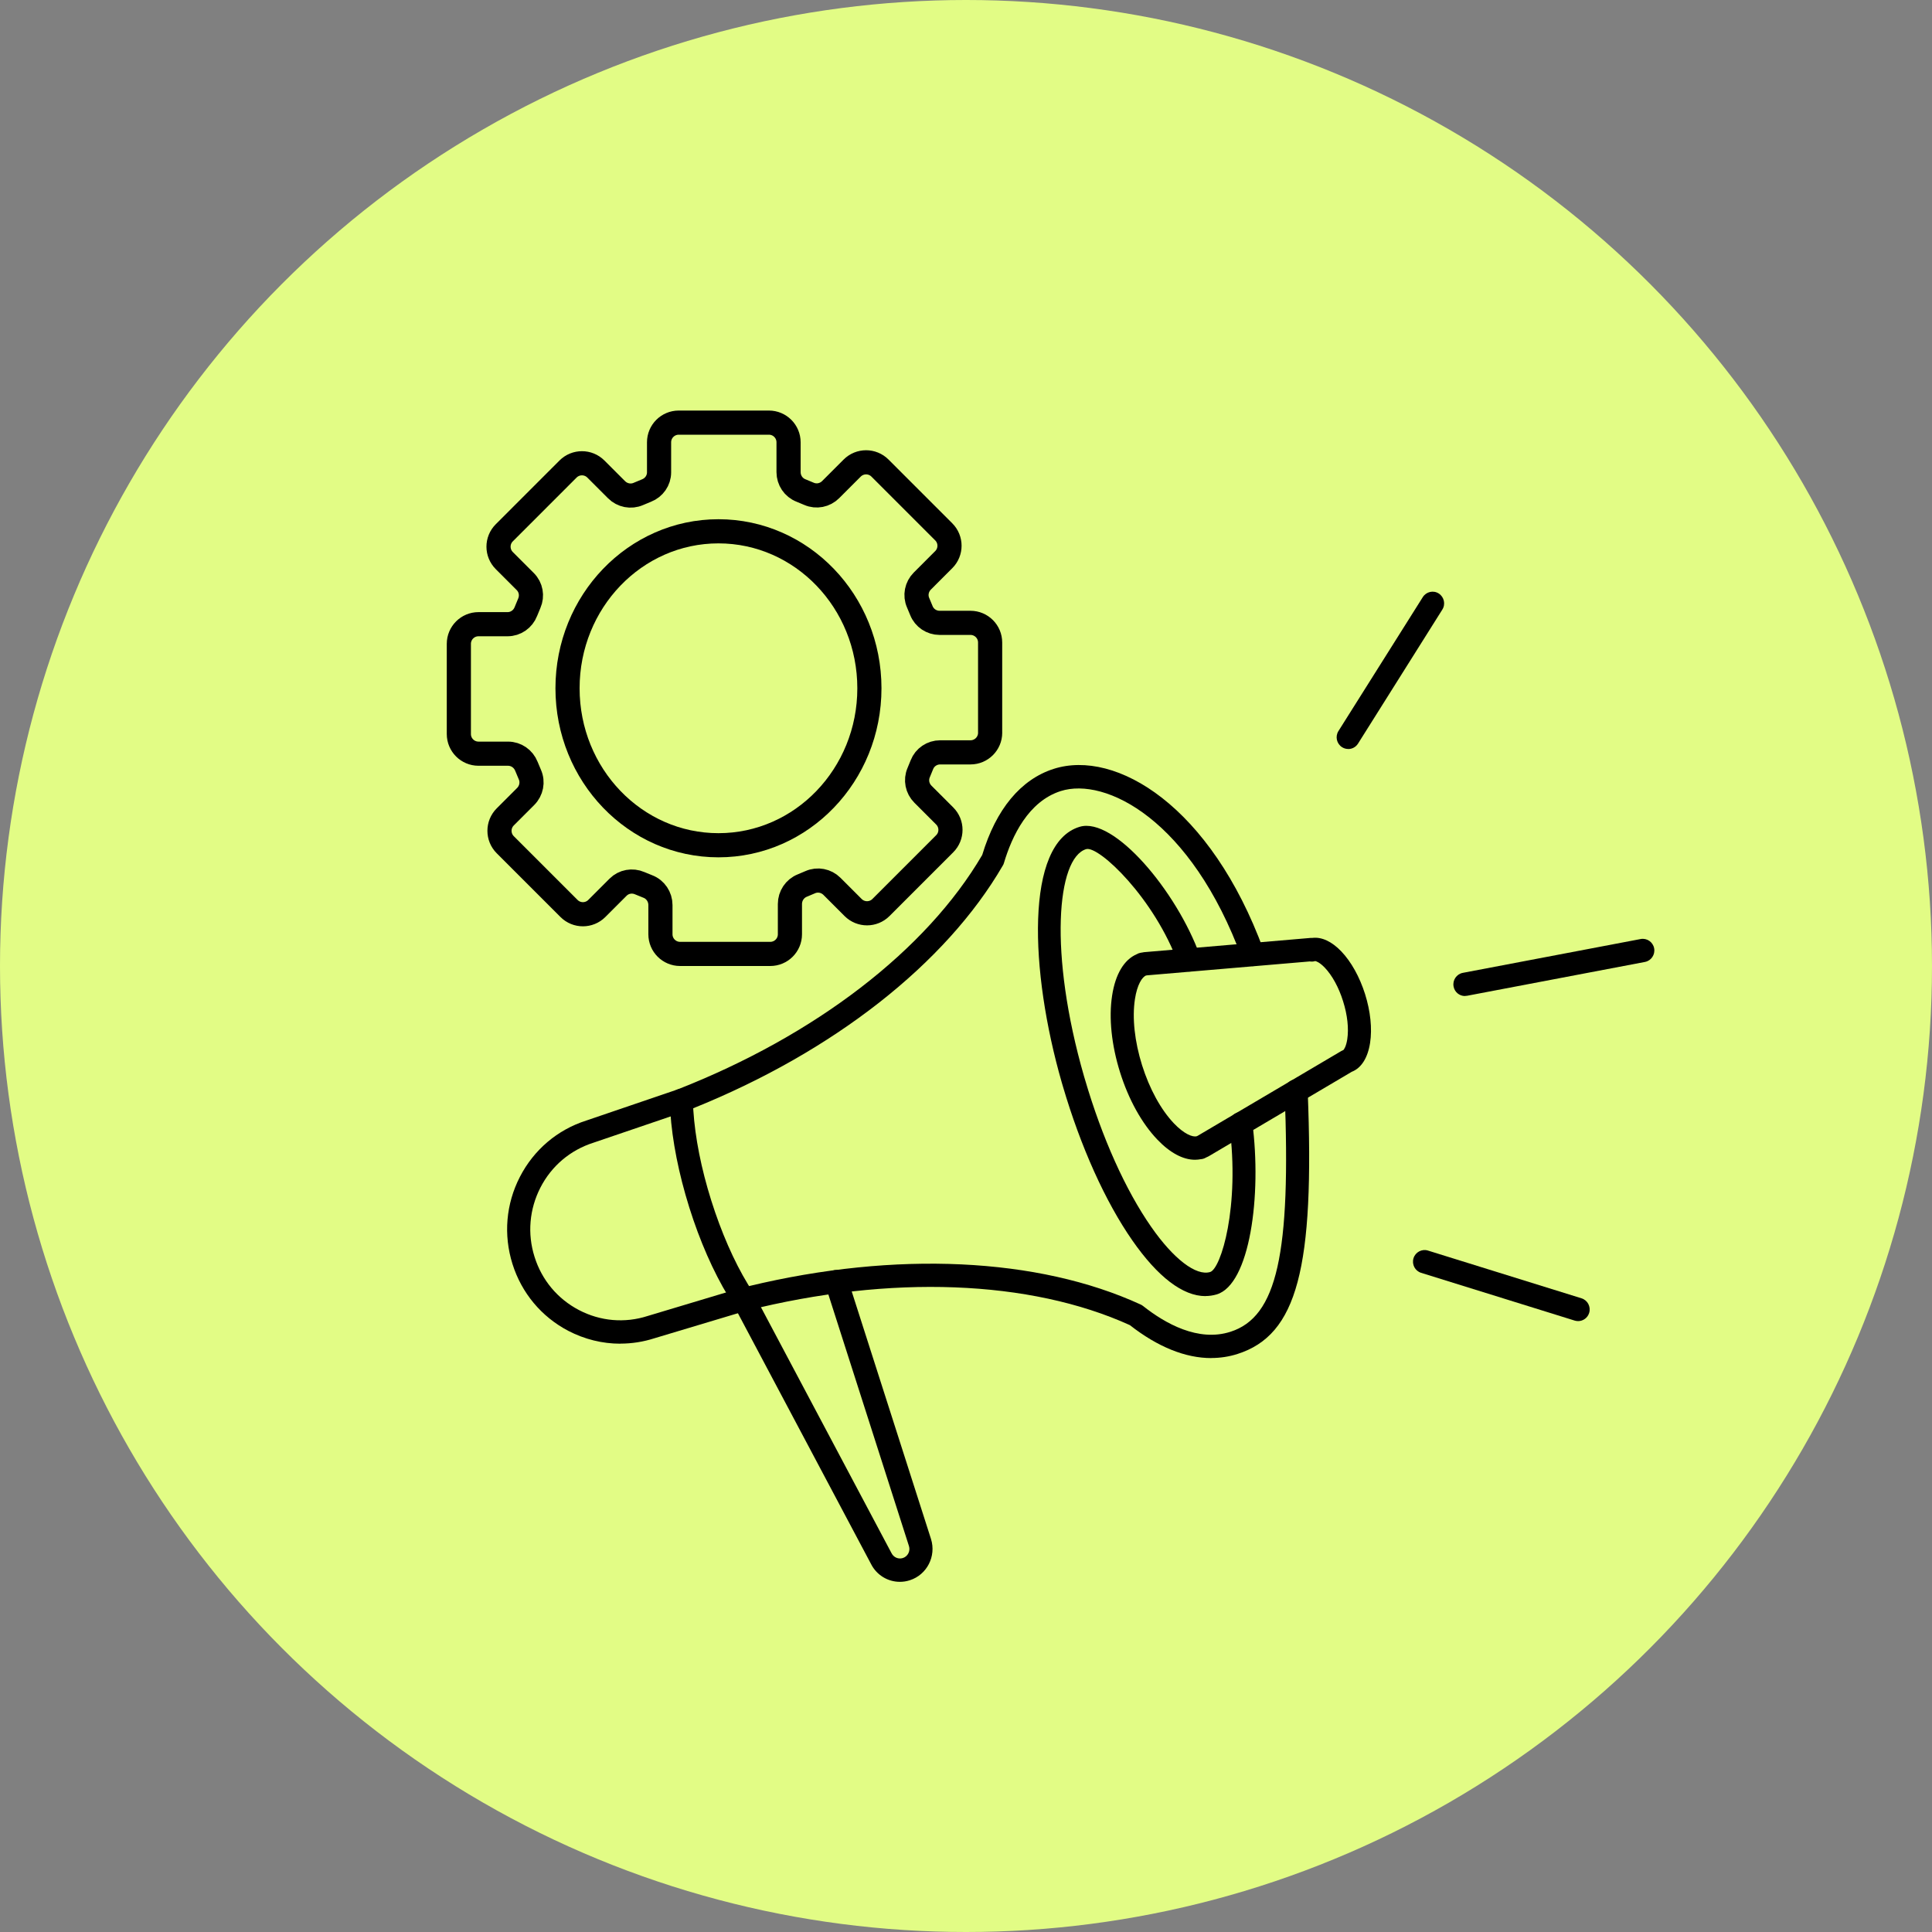
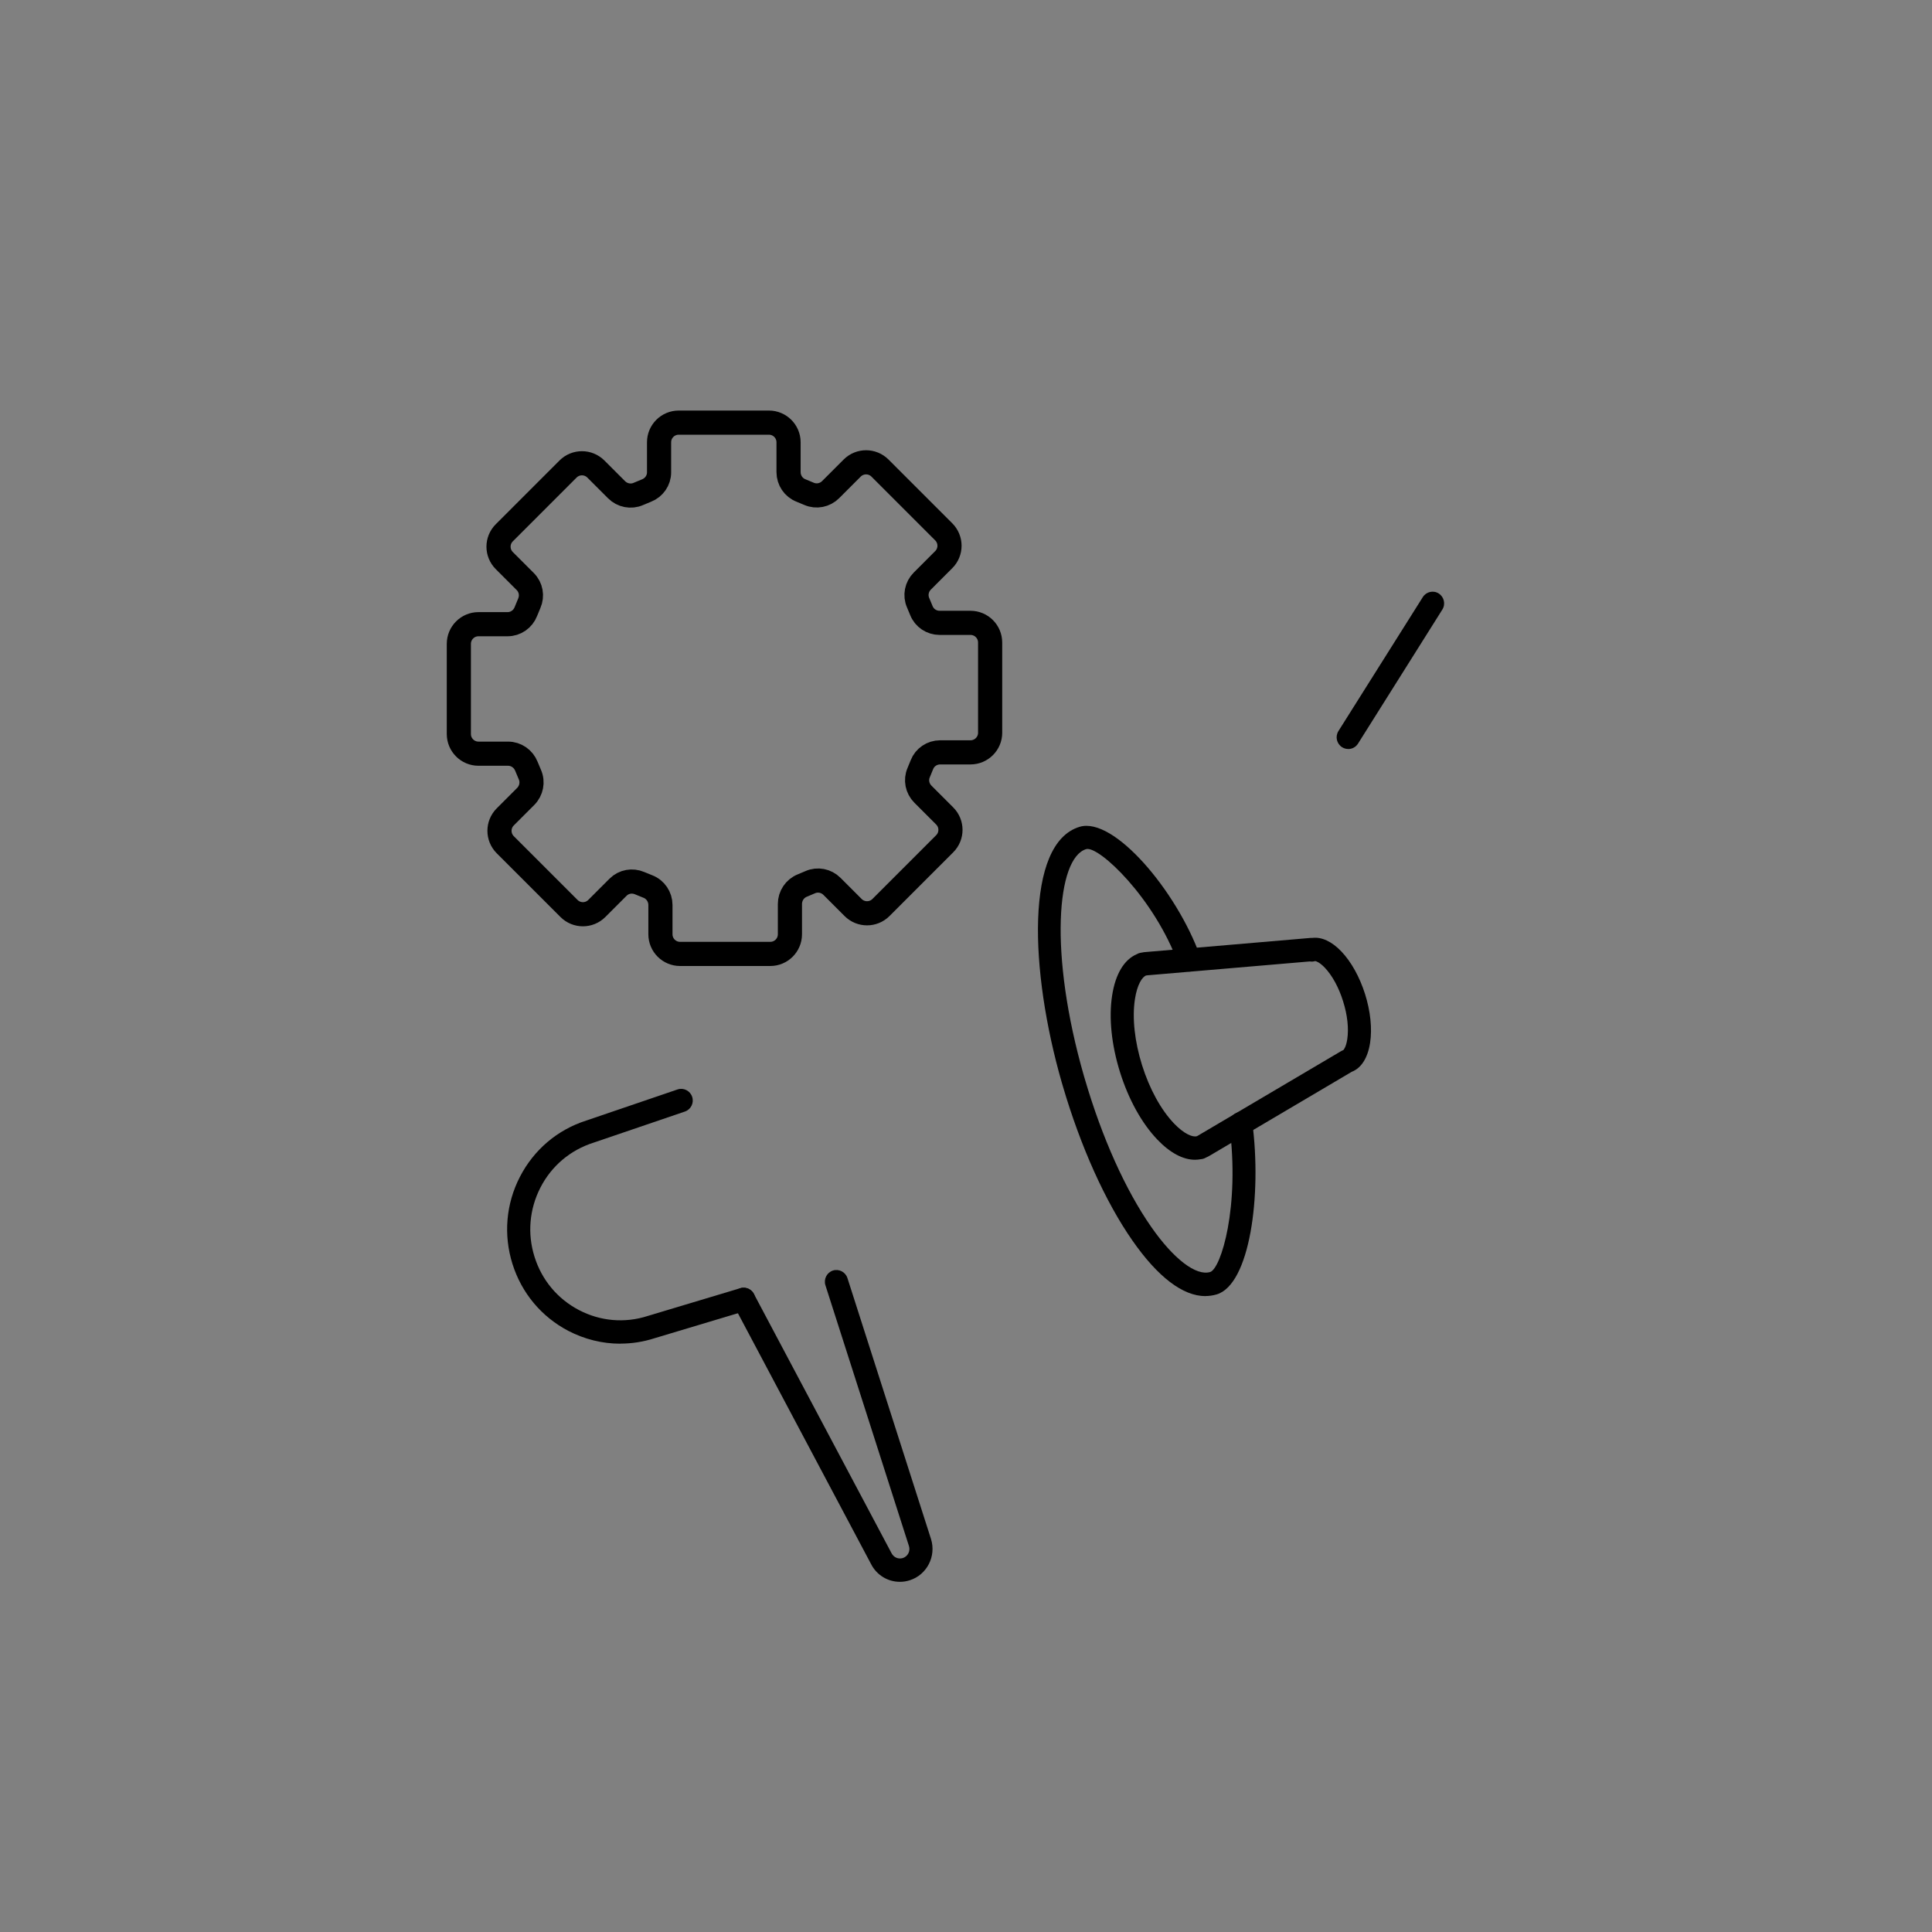
<svg xmlns="http://www.w3.org/2000/svg" width="160" height="160" viewBox="0 0 160 160" fill="none">
  <rect x="0" y="0" width="160" height="160" fill="#808080" stroke="none" />
-   <circle cx="80" cy="80" r="80" fill="#E2FC85" />
-   <path d="M59.5 70C66.404 70 72 64.18 72 57C72 49.82 66.404 44 59.5 44C52.596 44 47 49.82 47 57C47 64.18 52.596 70 59.5 70Z" stroke="black" stroke-width="2" stroke-linecap="round" stroke-linejoin="round" />
  <path d="M81.998 60.679V53.209C81.998 52.311 81.27 51.582 80.371 51.582H77.815C77.151 51.582 76.548 51.182 76.305 50.565C76.219 50.347 76.129 50.13 76.035 49.917C75.766 49.308 75.909 48.595 76.38 48.124L78.157 46.346C78.793 45.711 78.793 44.681 78.157 44.045L72.876 38.764C72.24 38.128 71.21 38.128 70.574 38.764L68.788 40.55C68.318 41.02 67.608 41.163 66.999 40.897C66.779 40.8 66.557 40.708 66.333 40.62C65.71 40.378 65.305 39.77 65.305 39.1V36.627C65.305 35.729 64.576 35 63.678 35H56.209C55.31 35 54.581 35.729 54.581 36.627V39.119C54.581 39.788 54.165 40.381 53.542 40.625C53.314 40.714 53.089 40.807 52.866 40.906C52.252 41.176 51.535 41.031 51.061 40.557L49.346 38.842C48.71 38.207 47.68 38.207 47.044 38.842L41.763 44.124C41.127 44.759 41.127 45.789 41.763 46.425L43.502 48.164C43.975 48.637 44.1 49.35 43.833 49.962C43.734 50.188 43.641 50.415 43.551 50.644C43.307 51.273 42.711 51.693 42.036 51.693H39.627C38.729 51.693 38 52.422 38 53.32V60.79C38 61.688 38.729 62.417 39.627 62.417H42.074C42.748 62.417 43.346 62.835 43.594 63.461C43.685 63.691 43.781 63.918 43.88 64.143C44.155 64.76 44.011 65.484 43.533 65.962L41.842 67.653C41.207 68.289 41.207 69.319 41.842 69.955L47.124 75.236C47.759 75.872 48.789 75.872 49.425 75.236L51.189 73.472C51.658 73.003 52.366 72.877 52.975 73.141C53.198 73.238 53.424 73.33 53.652 73.417C54.284 73.659 54.694 74.274 54.694 74.95V77.373C54.694 78.271 55.423 79 56.321 79H63.791C64.689 79 65.418 78.271 65.418 77.373V74.865C65.418 74.195 65.82 73.585 66.442 73.337C66.663 73.249 66.882 73.157 67.098 73.06C67.709 72.788 68.424 72.929 68.897 73.402L70.653 75.158C71.289 75.793 72.319 75.793 72.955 75.158L78.236 69.876C78.872 69.241 78.872 68.21 78.236 67.575L76.429 65.768C75.961 65.3 75.817 64.592 76.08 63.985C76.174 63.77 76.263 63.553 76.347 63.333C76.587 62.711 77.193 62.307 77.859 62.307H80.373C81.271 62.307 82 61.578 82 60.68L81.998 60.679Z" stroke="black" stroke-width="2" stroke-linecap="round" stroke-linejoin="round" />
  <g clip-path="url(#clip0_3345_2911)">
    <path d="M111.652 62.027C111.476 62.027 111.3 61.98 111.139 61.876C110.694 61.588 110.559 60.993 110.844 60.543L117.831 49.449C118.116 49 118.706 48.864 119.152 49.151C119.597 49.439 119.732 50.035 119.447 50.484L112.465 61.583C112.284 61.871 111.973 62.032 111.657 62.032L111.652 62.027Z" fill="black" />
-     <path d="M121.317 82.486C120.866 82.486 120.462 82.162 120.379 81.696C120.281 81.174 120.623 80.667 121.141 80.568L135.871 77.767C136.389 77.668 136.891 78.012 136.989 78.535C137.088 79.058 136.746 79.564 136.228 79.664L121.498 82.465C121.436 82.475 121.379 82.48 121.322 82.48L121.317 82.486Z" fill="black" />
-     <path d="M130.692 109.408C130.598 109.408 130.505 109.392 130.412 109.366L117.691 105.41C117.189 105.253 116.904 104.715 117.06 104.203C117.215 103.696 117.754 103.409 118.256 103.566L130.976 107.521C131.479 107.678 131.764 108.216 131.608 108.728C131.484 109.141 131.101 109.408 130.697 109.408H130.692Z" fill="black" />
    <path d="M51.369 111.279C49.888 111.279 48.417 110.918 47.06 110.213C44.838 109.047 43.196 107.082 42.44 104.673C41.684 102.264 41.901 99.704 43.056 97.462C44.212 95.22 46.159 93.564 48.547 92.801L56.108 90.225C56.606 90.057 57.15 90.324 57.321 90.831C57.491 91.338 57.222 91.881 56.72 92.054L49.142 94.635C47.226 95.246 45.672 96.563 44.755 98.35C43.839 100.138 43.663 102.176 44.269 104.088C44.869 106.006 46.175 107.568 47.946 108.493C49.712 109.418 51.737 109.596 53.633 108.985L61.314 106.68C61.821 106.528 62.355 106.821 62.505 107.328C62.655 107.84 62.365 108.378 61.863 108.53L54.197 110.829C53.27 111.127 52.322 111.273 51.375 111.273L51.369 111.279Z" fill="black" />
    <path d="M74.521 131C73.532 131 72.594 130.446 72.128 129.511L60.744 108.065C60.495 107.594 60.672 107.009 61.138 106.758C61.604 106.508 62.184 106.685 62.433 107.155L73.827 128.617C74.008 128.983 74.402 129.145 74.77 129.03C75.179 128.899 75.407 128.455 75.277 128.042L68.358 106.44C68.197 105.933 68.472 105.389 68.974 105.222C69.477 105.06 70.015 105.337 70.181 105.844L77.101 127.452C77.551 128.884 76.764 130.415 75.35 130.869C75.075 130.958 74.801 131 74.532 131H74.521Z" fill="black" />
    <path d="M98.957 96.046C97.973 96.046 96.891 95.471 95.845 94.374C94.56 93.031 93.462 91.05 92.758 88.803C92.053 86.556 91.815 84.299 92.1 82.454C92.369 80.683 93.089 79.476 94.135 79.026C94.239 78.963 94.353 78.922 94.477 78.901L94.555 78.89C94.684 78.859 94.819 78.843 94.949 78.838L108.56 77.673C108.601 77.673 108.648 77.673 108.689 77.673C109.456 77.579 110.29 77.965 111.082 78.791C111.901 79.648 112.6 80.907 113.05 82.329C113.496 83.75 113.646 85.182 113.465 86.363C113.273 87.607 112.74 88.453 111.947 88.761L100.211 95.691C100.123 95.748 100.009 95.806 99.885 95.858L99.817 95.894C99.698 95.957 99.574 95.989 99.444 95.999C99.284 96.03 99.123 96.046 98.957 96.046ZM94.928 80.782C94.928 80.782 94.928 80.782 94.923 80.782C94.591 80.897 94.172 81.545 93.99 82.747C93.752 84.304 93.965 86.248 94.581 88.218C95.202 90.188 96.14 91.897 97.222 93.036C98.056 93.909 98.771 94.196 99.108 94.097C99.108 94.097 99.108 94.097 99.113 94.097C99.123 94.097 99.128 94.092 99.139 94.086C99.165 94.076 99.191 94.06 99.216 94.045L111.062 87.053C111.108 87.027 111.16 87.001 111.207 86.98C111.217 86.98 111.227 86.969 111.243 86.969C111.305 86.917 111.481 86.666 111.574 86.07C111.709 85.177 111.59 84.058 111.227 82.914C110.87 81.77 110.326 80.782 109.71 80.134C109.28 79.685 108.969 79.591 108.917 79.591C108.772 79.638 108.622 79.648 108.472 79.622L95.078 80.766C95.016 80.766 94.985 80.777 94.959 80.782C94.949 80.782 94.943 80.782 94.933 80.787L94.928 80.782Z" fill="black" />
    <path d="M99.833 107.339C97.963 107.339 95.891 105.766 93.778 102.73C91.535 99.511 89.495 94.97 88.019 89.948L87.936 89.666C85.268 80.406 84.88 69.824 89.417 68.471C92.25 67.624 97.435 73.78 99.382 79.162C99.563 79.664 99.31 80.218 98.812 80.401C98.315 80.584 97.766 80.328 97.585 79.826C95.617 74.391 91.002 70.028 89.956 70.32C87.516 71.047 86.843 78.953 89.774 89.133L89.852 89.394C91.266 94.222 93.213 98.56 95.342 101.611C97.186 104.261 99.056 105.693 100.221 105.342C101.107 105.076 102.702 99.944 101.811 93.183C101.744 92.655 102.112 92.169 102.635 92.101C103.158 92.033 103.64 92.404 103.707 92.932C104.51 99.025 103.5 106.377 100.76 107.198C100.454 107.286 100.143 107.333 99.828 107.333L99.833 107.339Z" fill="black" />
-     <path d="M100.309 112.47C98.17 112.47 95.881 111.55 93.571 109.742C85.31 105.99 73.744 105.551 61.816 108.546C61.412 108.65 60.988 108.473 60.77 108.112L60.319 107.37C59.071 105.316 57.952 102.766 57.082 99.991C56.212 97.211 55.668 94.478 55.513 92.075L55.456 91.202C55.43 90.784 55.673 90.392 56.067 90.24C67.529 85.757 76.733 78.676 81.343 70.806C82.492 67.007 84.538 64.546 87.263 63.674C92.416 62.028 100.263 66.736 104.655 78.713C104.836 79.215 104.587 79.768 104.09 79.951C103.593 80.134 103.044 79.883 102.863 79.382C98.636 67.854 91.535 64.332 87.843 65.513C85.165 66.37 83.808 69.228 83.14 71.475C83.119 71.549 83.088 71.622 83.046 71.684C78.328 79.81 69.01 87.11 57.409 91.782L57.419 91.954C57.564 94.201 58.072 96.778 58.9 99.411C59.729 102.04 60.78 104.449 61.946 106.367L62.034 106.508C74.185 103.587 85.968 104.13 94.462 108.034C94.529 108.065 94.597 108.107 94.659 108.154C96.487 109.601 99.227 111.153 101.905 110.291C105.753 109.058 106.923 103.853 106.385 90.397C106.364 89.864 106.773 89.415 107.301 89.394C107.835 89.373 108.275 89.786 108.296 90.319C108.886 105.05 107.421 110.552 102.485 112.13C101.78 112.355 101.05 112.465 100.304 112.465L100.309 112.47Z" fill="black" />
  </g>
  <defs>
    <clipPath id="clip0_3345_2911">
      <rect width="95" height="82" fill="white" transform="translate(42 49)" />
    </clipPath>
  </defs>
</svg>